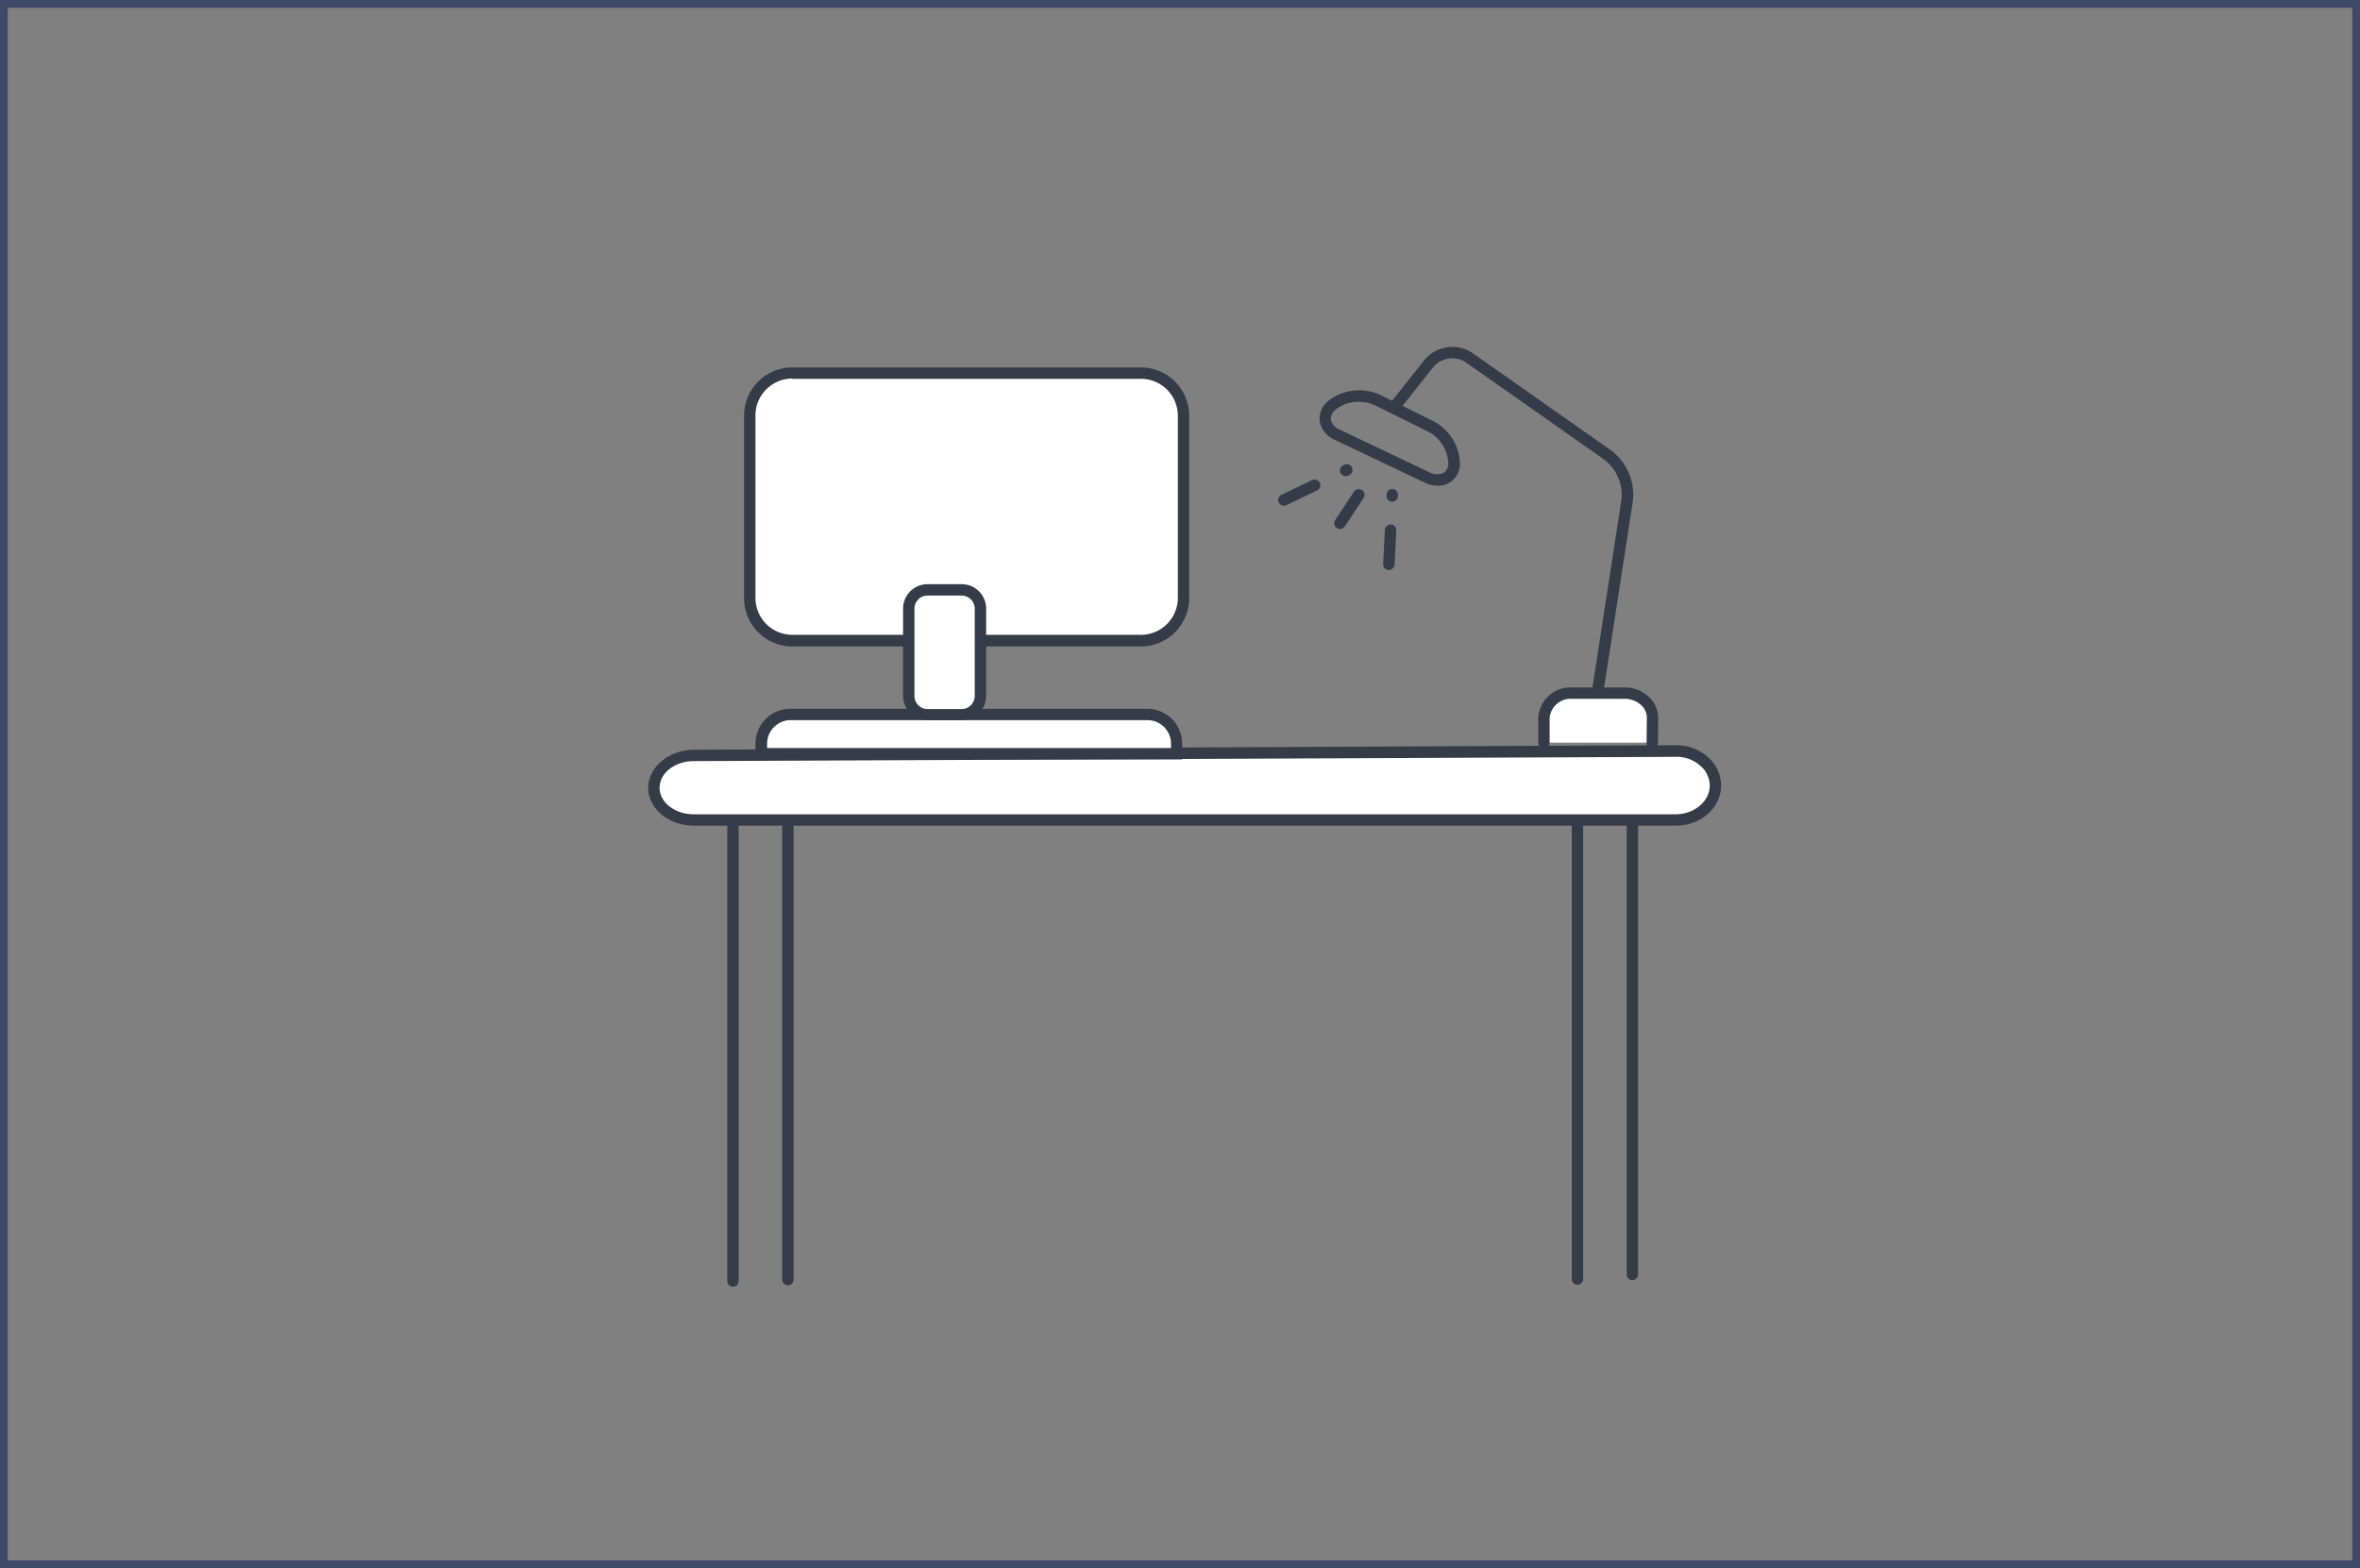
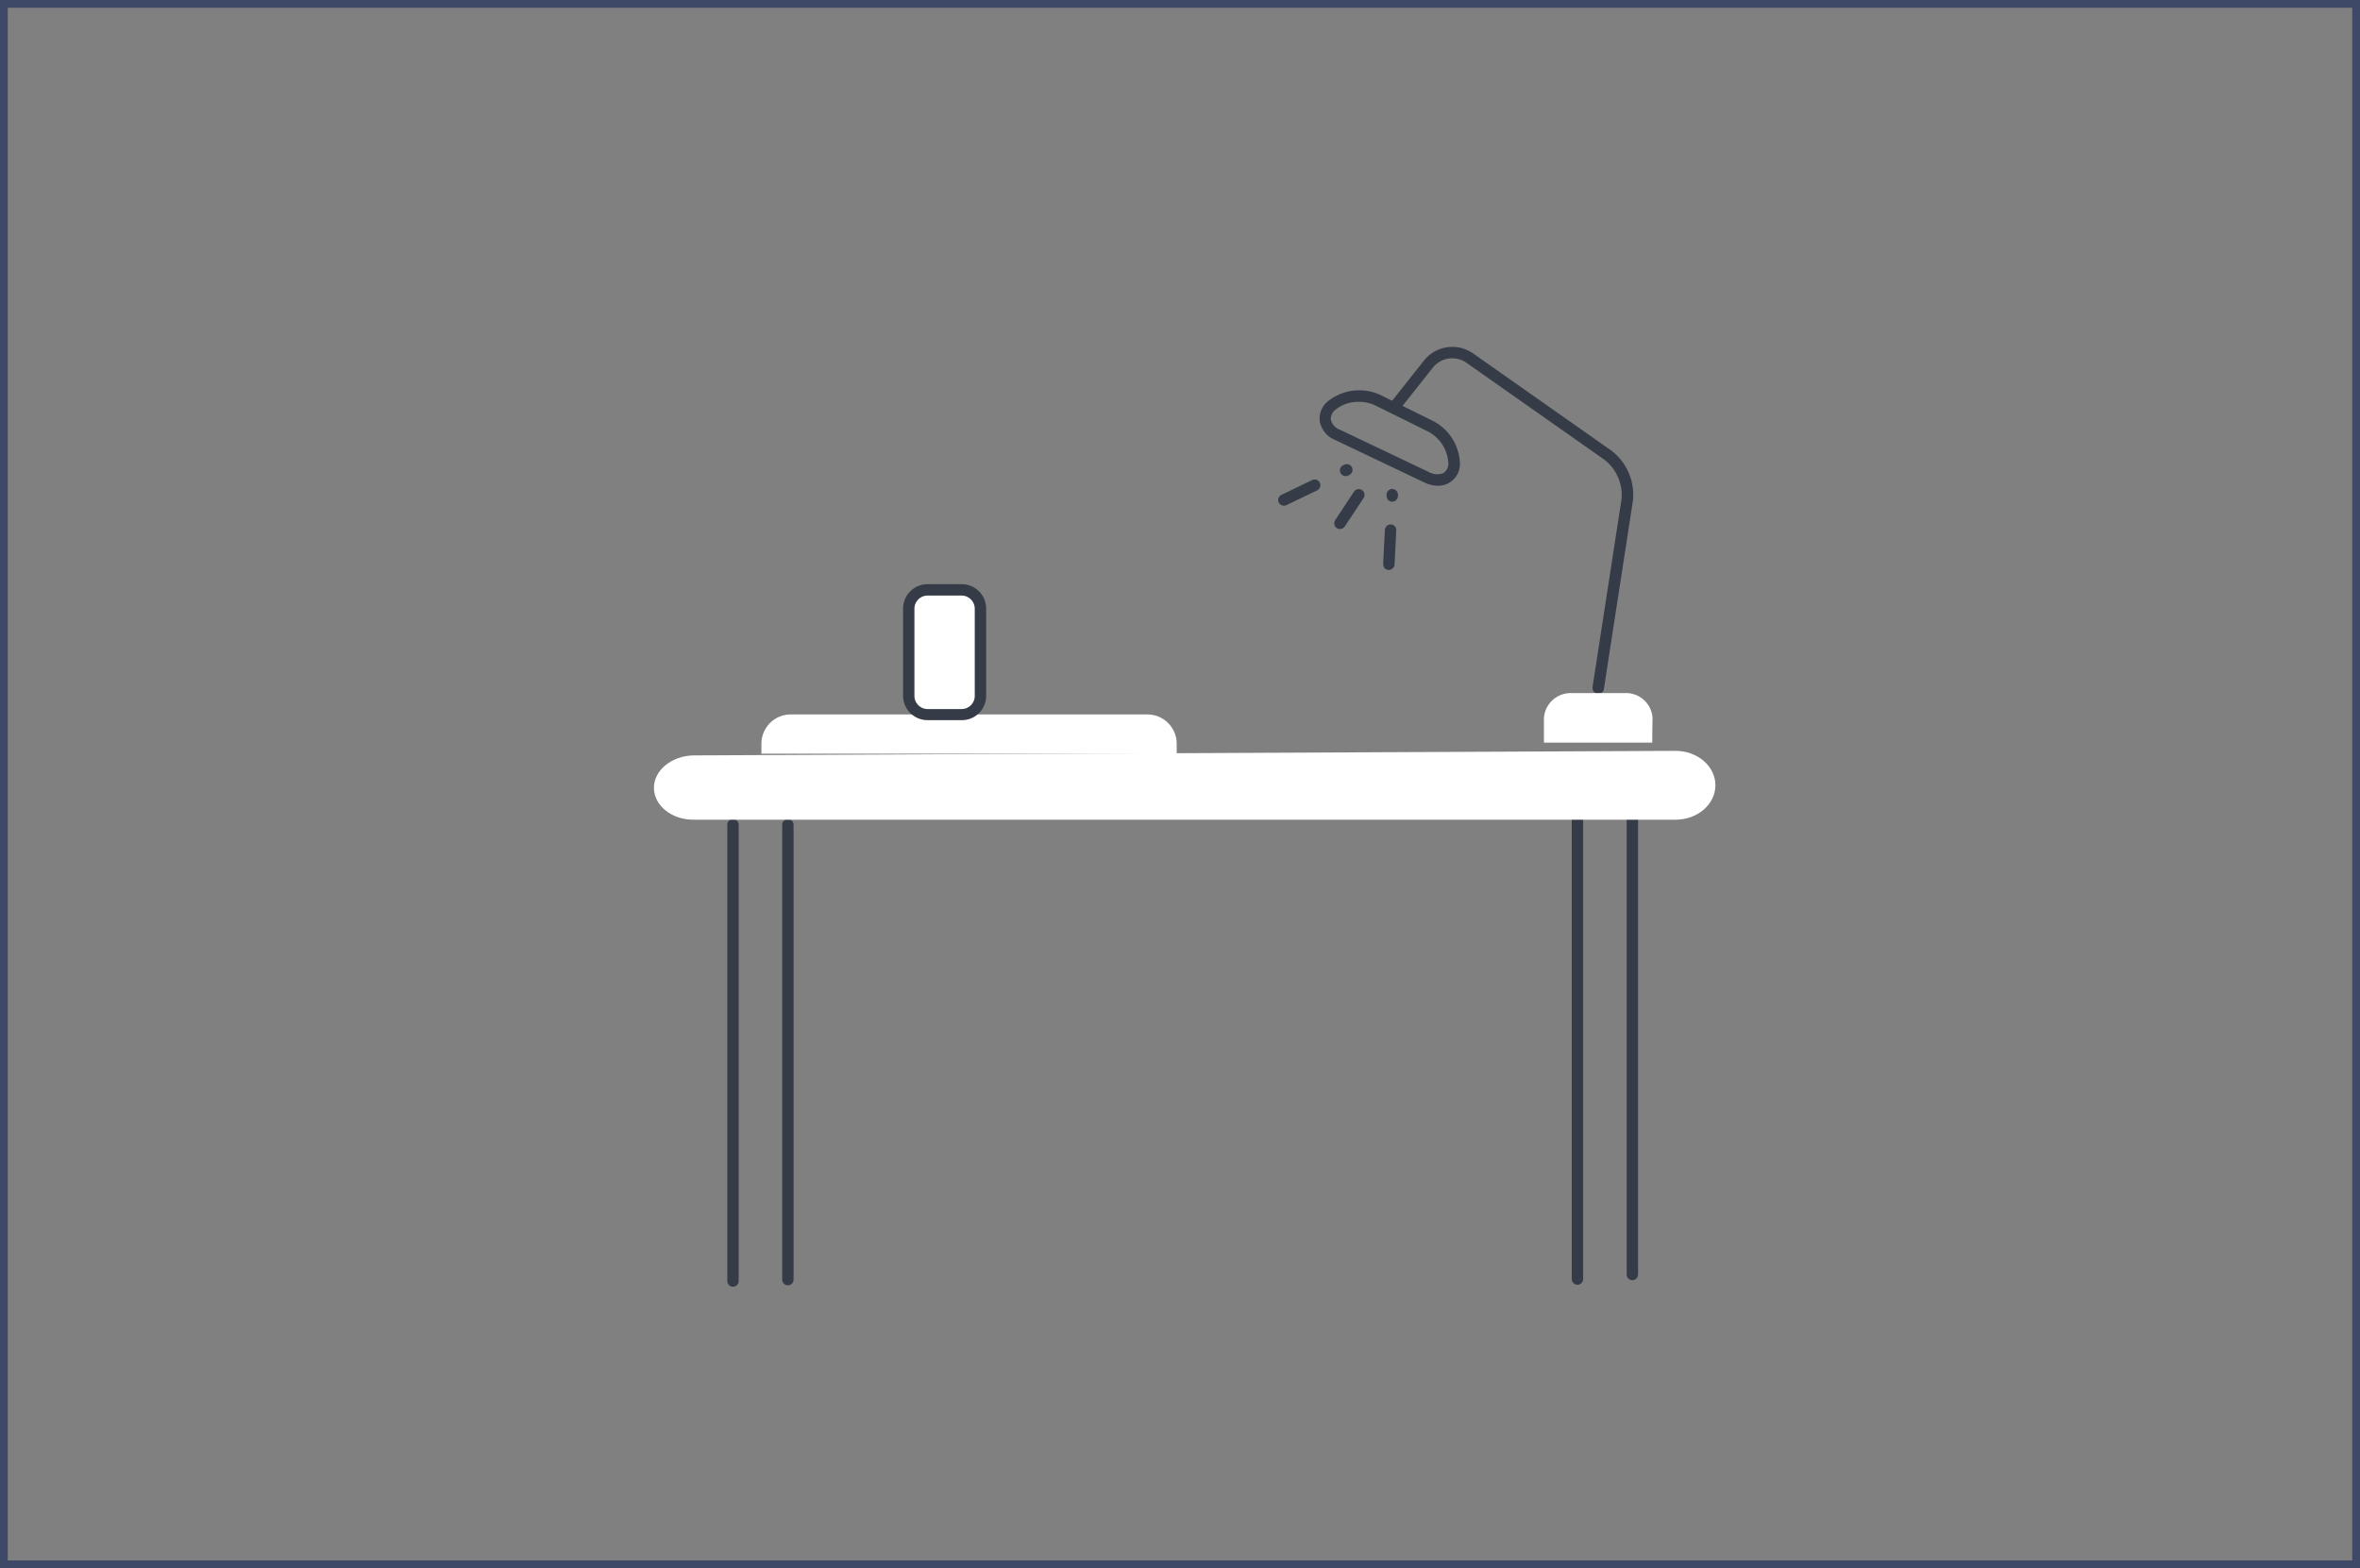
<svg xmlns="http://www.w3.org/2000/svg" width="304" height="202" viewBox="0 0 304 202">
  <rect x="0" y="0" width="304" height="202" fill="#808080" stroke="none" />
  <defs>
    <style>.a,.e{fill:none;}.a{stroke:#3e4967;stroke-miterlimit:10;}.b{fill:#353c48;}.c{fill:#fff;}.d{stroke:none;}</style>
  </defs>
  <g transform="translate(-774.5 -724)">
    <g class="a" transform="translate(774.5 724)">
      <rect class="d" width="304" height="202" />
      <rect class="e" x="0.5" y="0.5" width="303" height="201" />
    </g>
    <g transform="translate(858 768.713)">
      <line class="b" y2="58.622" transform="translate(126.769 60.837)" />
      <path class="b" d="M344.733,224.187a.735.735,0,0,1-.733-.733V164.833a.733.733,0,1,1,1.466,0v58.585A.744.744,0,0,1,344.733,224.187Z" transform="translate(-217.963 -103.995)" />
      <line class="b" y2="59.208" transform="translate(119.698 60.837)" />
      <path class="b" d="M325.433,224.773a.735.735,0,0,1-.733-.733V164.833a.733.733,0,1,1,1.466,0v59.208A.735.735,0,0,1,325.433,224.773Z" transform="translate(-205.735 -103.995)" />
      <line class="b" y2="58.585" transform="translate(17.99 61.533)" />
      <path class="b" d="M47.833,226.051a.735.735,0,0,1-.733-.733V166.733a.733.733,0,0,1,1.466,0v58.585A.735.735,0,0,1,47.833,226.051Z" transform="translate(-29.843 -105.199)" />
      <line class="b" y2="58.768" transform="translate(10.918 61.533)" />
      <path class="b" d="M28.533,226.234a.735.735,0,0,1-.733-.733V166.733a.733.733,0,0,1,1.466,0V225.5A.735.735,0,0,1,28.533,226.234Z" transform="translate(-17.614 -105.199)" />
      <path class="c" d="M2,146.763c0-2.272,2.308-4.14,5.129-4.177L133.606,142c2.821,0,5.129,1.978,5.129,4.433s-2.308,4.433-5.129,4.433H7.129C4.308,150.9,2,149.035,2,146.763Z" transform="translate(-1.267 -89.993)" />
-       <path class="b" d="M132.375,150.369H5.862C2.638,150.369,0,148.17,0,145.5s2.638-4.873,5.862-4.91L132.339,140h.037a6.026,6.026,0,0,1,4.36,1.759,4.812,4.812,0,0,1,1.466,3.407C138.237,148.024,135.6,150.369,132.375,150.369Zm0-8.867h0l-126.513.55c-2.418,0-4.4,1.539-4.4,3.444,0,1.869,1.978,3.407,4.4,3.407H132.339c2.418,0,4.4-1.685,4.4-3.7a3.365,3.365,0,0,0-1.026-2.382A4.585,4.585,0,0,0,132.375,141.5Z" transform="translate(0 -88.725)" />
      <path class="c" d="M93.292,134.256v-1.282a3.768,3.768,0,0,0-3.774-3.774H43.574a3.768,3.768,0,0,0-3.774,3.774v1.282Z" transform="translate(-25.218 -81.882)" />
-       <path class="b" d="M92.694,133.722H37.7v-2.015a4.5,4.5,0,0,1,4.507-4.507H88.151a4.5,4.5,0,0,1,4.507,4.507v2.015Zm-53.529-1.466H91.229v-.55a3.034,3.034,0,0,0-3.041-3.041H42.243a3.034,3.034,0,0,0-3.041,3.041v.55Z" transform="translate(-23.887 -80.615)" />
-       <path class="c" d="M86.078,43.677H41.2a5.488,5.488,0,0,1-5.5-5.5V14.7a5.488,5.488,0,0,1,5.5-5.5H86.078a5.488,5.488,0,0,1,5.5,5.5V38.181A5.512,5.512,0,0,1,86.078,43.677Z" transform="translate(-22.62 -5.849)" />
-       <path class="b" d="M84.811,43.142H39.929A6.223,6.223,0,0,1,33.7,36.914V13.429A6.223,6.223,0,0,1,39.929,7.2H84.811a6.223,6.223,0,0,1,6.229,6.229V36.914A6.247,6.247,0,0,1,84.811,43.142ZM39.929,8.629a4.754,4.754,0,0,0-4.763,4.763V36.877a4.754,4.754,0,0,0,4.763,4.763H84.811a4.754,4.754,0,0,0,4.763-4.763V13.429a4.754,4.754,0,0,0-4.763-4.763H39.929Z" transform="translate(-21.353 -4.581)" />
      <path class="c" d="M98.415,101.448h-4.4A2.416,2.416,0,0,1,91.6,99.03V87.818A2.416,2.416,0,0,1,94.018,85.4h4.4a2.416,2.416,0,0,1,2.418,2.418V99.066A2.385,2.385,0,0,1,98.415,101.448Z" transform="translate(-58.039 -54.13)" />
      <path class="b" d="M97.148,100.913h-4.4A3.151,3.151,0,0,1,89.6,97.762V86.551A3.151,3.151,0,0,1,92.751,83.4h4.4a3.151,3.151,0,0,1,3.151,3.151V97.8A3.12,3.12,0,0,1,97.148,100.913Zm-4.4-16.048a1.7,1.7,0,0,0-1.685,1.685V97.8a1.7,1.7,0,0,0,1.685,1.685h4.4A1.7,1.7,0,0,0,98.833,97.8V86.551a1.7,1.7,0,0,0-1.685-1.685Z" transform="translate(-56.772 -52.863)" />
      <g transform="translate(95.568 -0.03)">
        <path class="b" d="M287.645,44.643h-.11a.769.769,0,0,1-.623-.843l3.737-24.218a5.773,5.773,0,0,0-2.125-5.019L270.645,2a3.192,3.192,0,0,0-4.287.623l-4.213,5.313a.73.73,0,0,1-1.136-.916L265.222,1.7a4.673,4.673,0,0,1,6.265-.916l17.88,12.567a7.16,7.16,0,0,1,2.748,6.448L288.378,44.02A.718.718,0,0,1,287.645,44.643Z" transform="translate(-260.841 0.03)" />
      </g>
      <g transform="translate(86.474 5.565)">
        <path class="b" d="M251.254,27.537a4.021,4.021,0,0,1-1.759-.44l-11.468-5.459a3.221,3.221,0,0,1-1.978-2.418,2.858,2.858,0,0,1,1.136-2.638,6.488,6.488,0,0,1,6.7-.733l6.742,3.334a6.386,6.386,0,0,1,3.481,5.606,2.806,2.806,0,0,1-2.858,2.748ZM241.105,16.729a4.566,4.566,0,0,0-3,.989,1.467,1.467,0,0,0-.623,1.319,1.812,1.812,0,0,0,1.172,1.282l11.468,5.459a2.13,2.13,0,0,0,1.869.11,1.461,1.461,0,0,0,.623-1.172,4.885,4.885,0,0,0-2.638-4.177l-6.741-3.334A4.744,4.744,0,0,0,241.105,16.729Z" transform="translate(-236.02 -15.242)" />
      </g>
      <g transform="translate(81.149 15.07)">
        <path class="b" d="M222.223,46.54a.734.734,0,0,1-.33-1.392l3.957-1.905a.737.737,0,0,1,.66,1.319l-3.957,1.905A.545.545,0,0,1,222.223,46.54Zm7.951-3.81a.734.734,0,0,1-.33-1.392l.147-.073a.737.737,0,0,1,.659,1.319l-.147.073A.545.545,0,0,1,230.174,42.729Z" transform="translate(-221.485 -41.185)" />
      </g>
      <g transform="translate(94.671 18.261)">
        <path class="b" d="M259.128,60.337h-.037a.735.735,0,0,1-.7-.769l.22-4.4a.761.761,0,0,1,.769-.7.735.735,0,0,1,.7.769l-.22,4.4A.753.753,0,0,1,259.128,60.337Zm.44-8.793h-.037a.735.735,0,0,1-.7-.769v-.183a.734.734,0,0,1,1.466.073v.183A.753.753,0,0,1,259.568,51.544Z" transform="translate(-258.392 -49.892)" />
      </g>
      <g transform="translate(88.368 18.296)">
        <path class="b" d="M241.925,55.122a.739.739,0,0,1-.4-.11.76.76,0,0,1-.22-1.026l2.418-3.664a.742.742,0,1,1,1.246.806l-2.418,3.664A.766.766,0,0,1,241.925,55.122Z" transform="translate(-241.188 -49.988)" />
      </g>
      <g transform="translate(114.642 43.837)">
        <g transform="translate(0.733 0.733)">
          <path class="c" d="M328.859,128.075s0-1.429.037-3.188a3.422,3.422,0,0,0-3.627-3.188h-6.7a3.457,3.457,0,0,0-3.664,3.188v3.188" transform="translate(-314.9 -121.7)" />
        </g>
-         <path class="b" d="M313.633,127.541a.735.735,0,0,1-.733-.733V123.62a4.188,4.188,0,0,1,4.4-3.92H324a4.535,4.535,0,0,1,3.261,1.319,3.793,3.793,0,0,1,1.1,2.6l-.037,3.188a.735.735,0,0,1-.733.733h0a.735.735,0,0,1-.733-.733l.037-3.188a2.253,2.253,0,0,0-.659-1.575,3.157,3.157,0,0,0-2.235-.879h-6.7a2.729,2.729,0,0,0-2.931,2.455v3.188A.735.735,0,0,1,313.633,127.541Z" transform="translate(-312.9 -119.7)" />
      </g>
    </g>
  </g>
</svg>